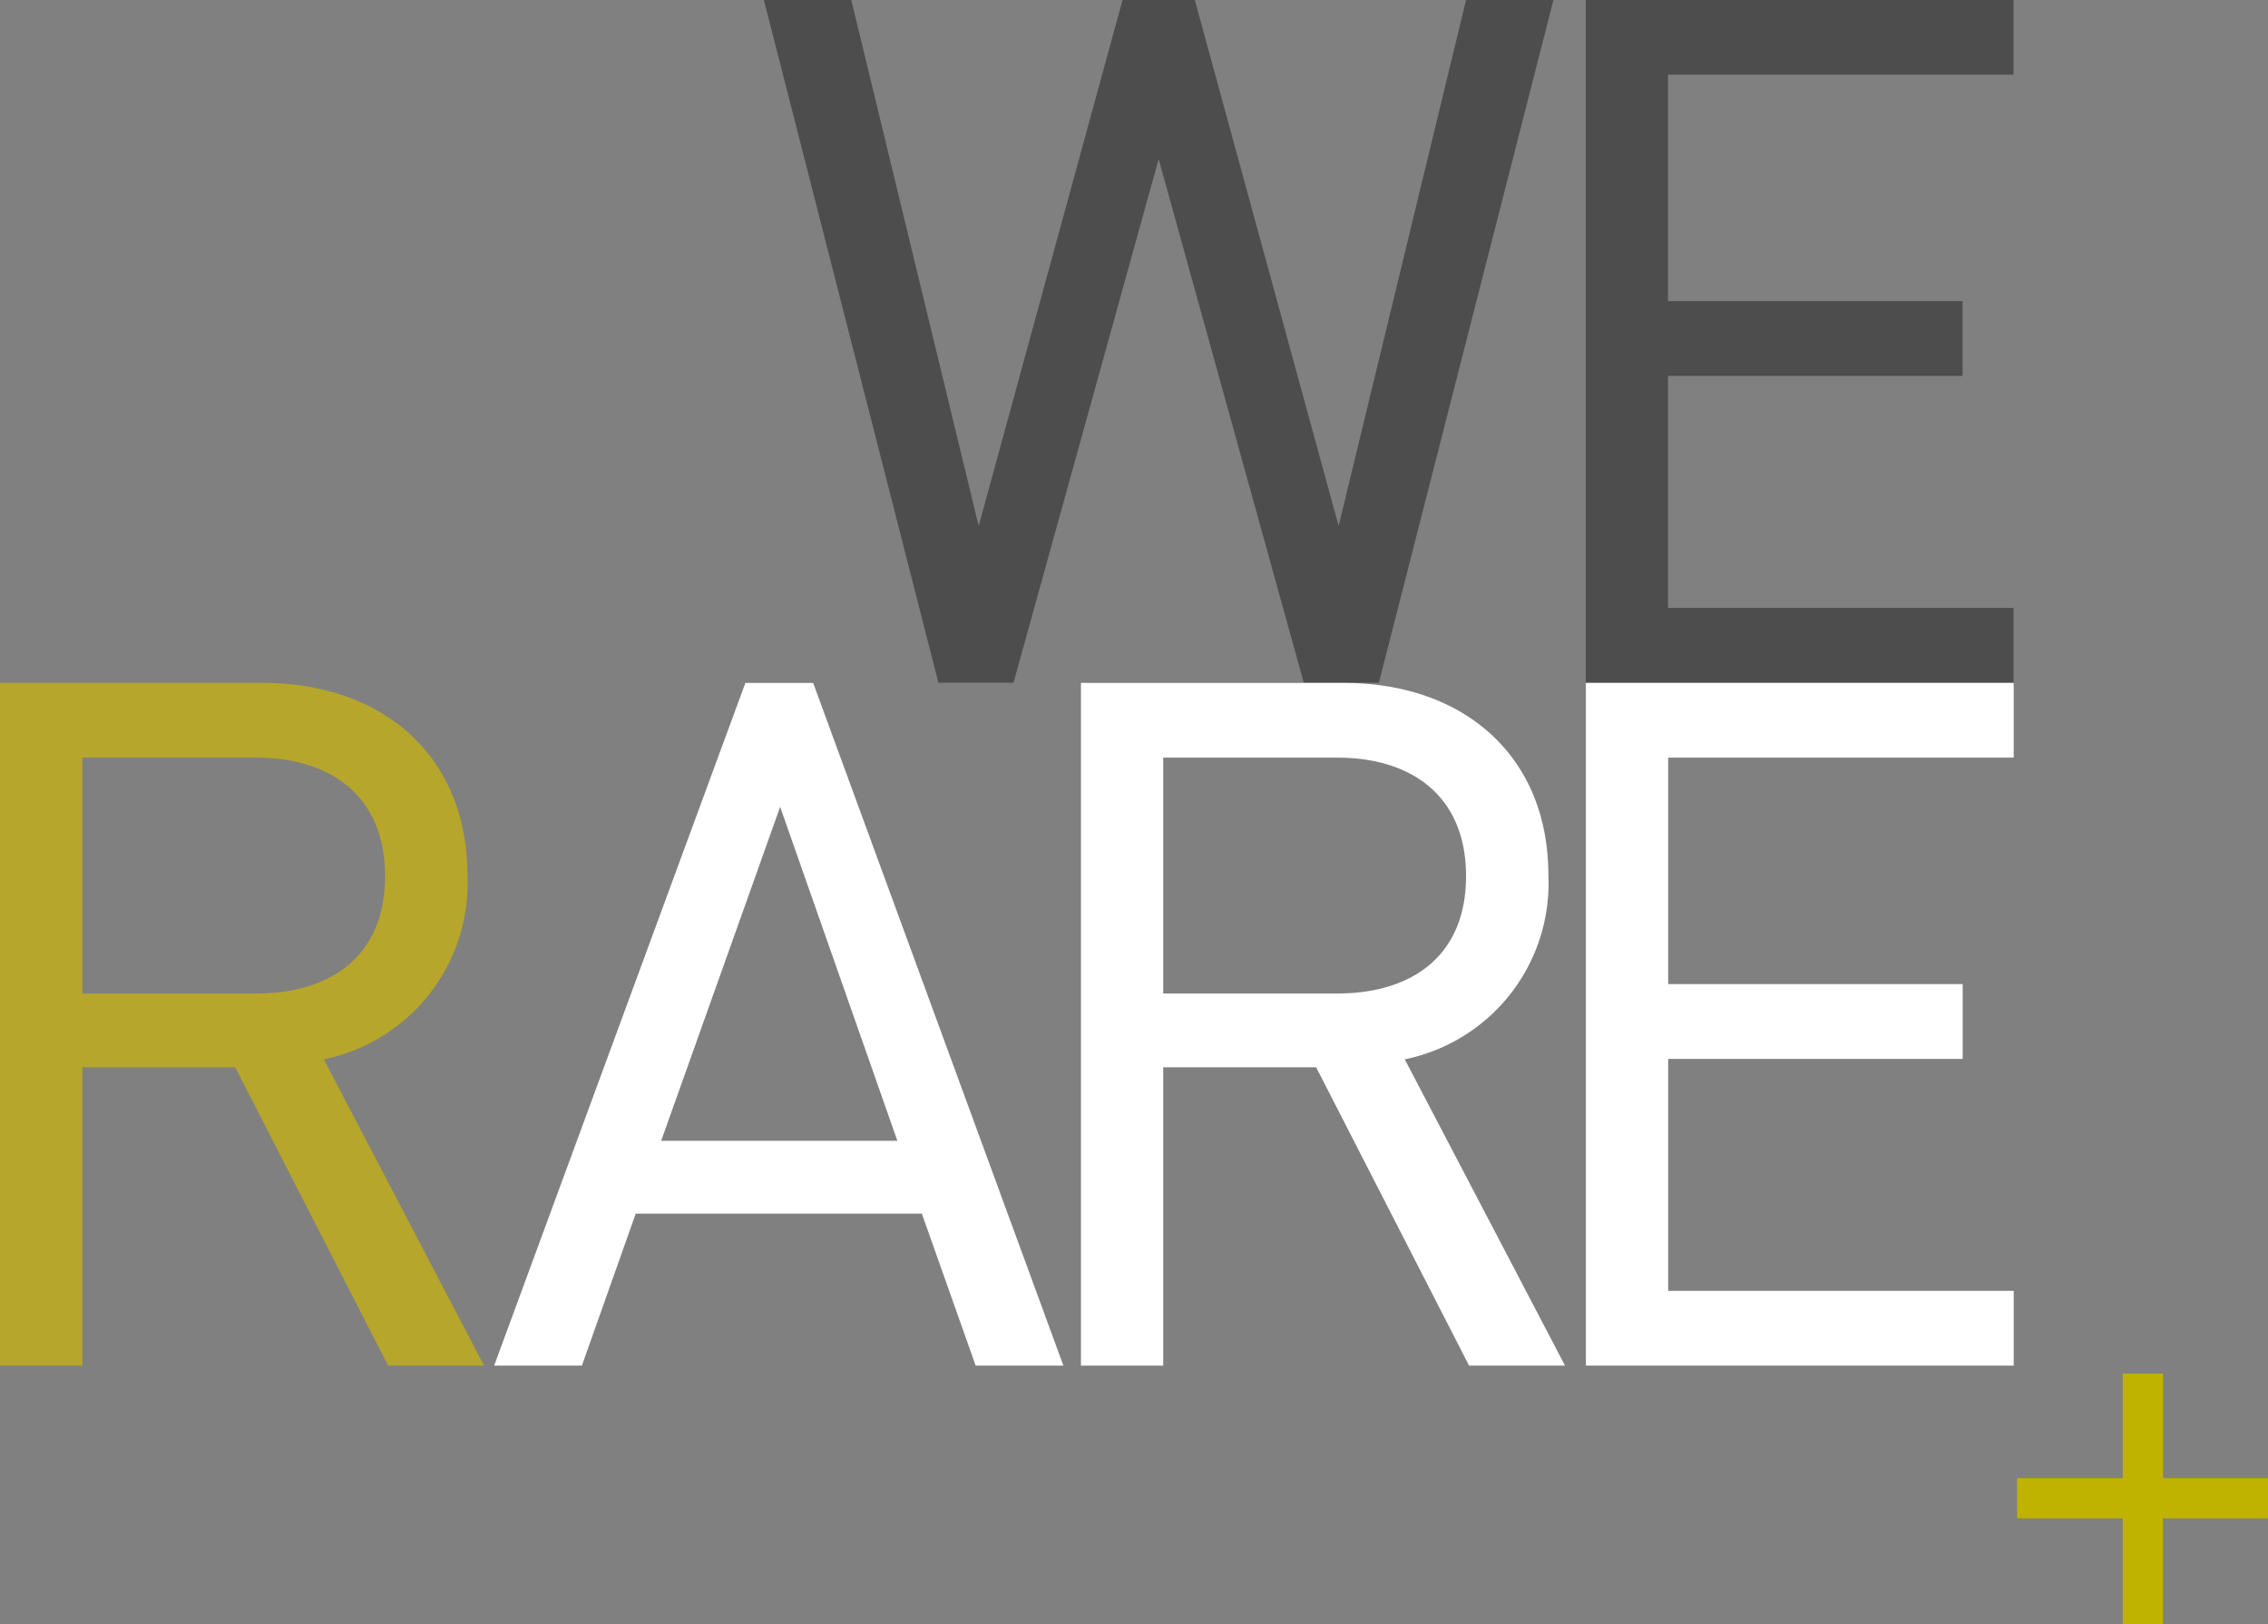
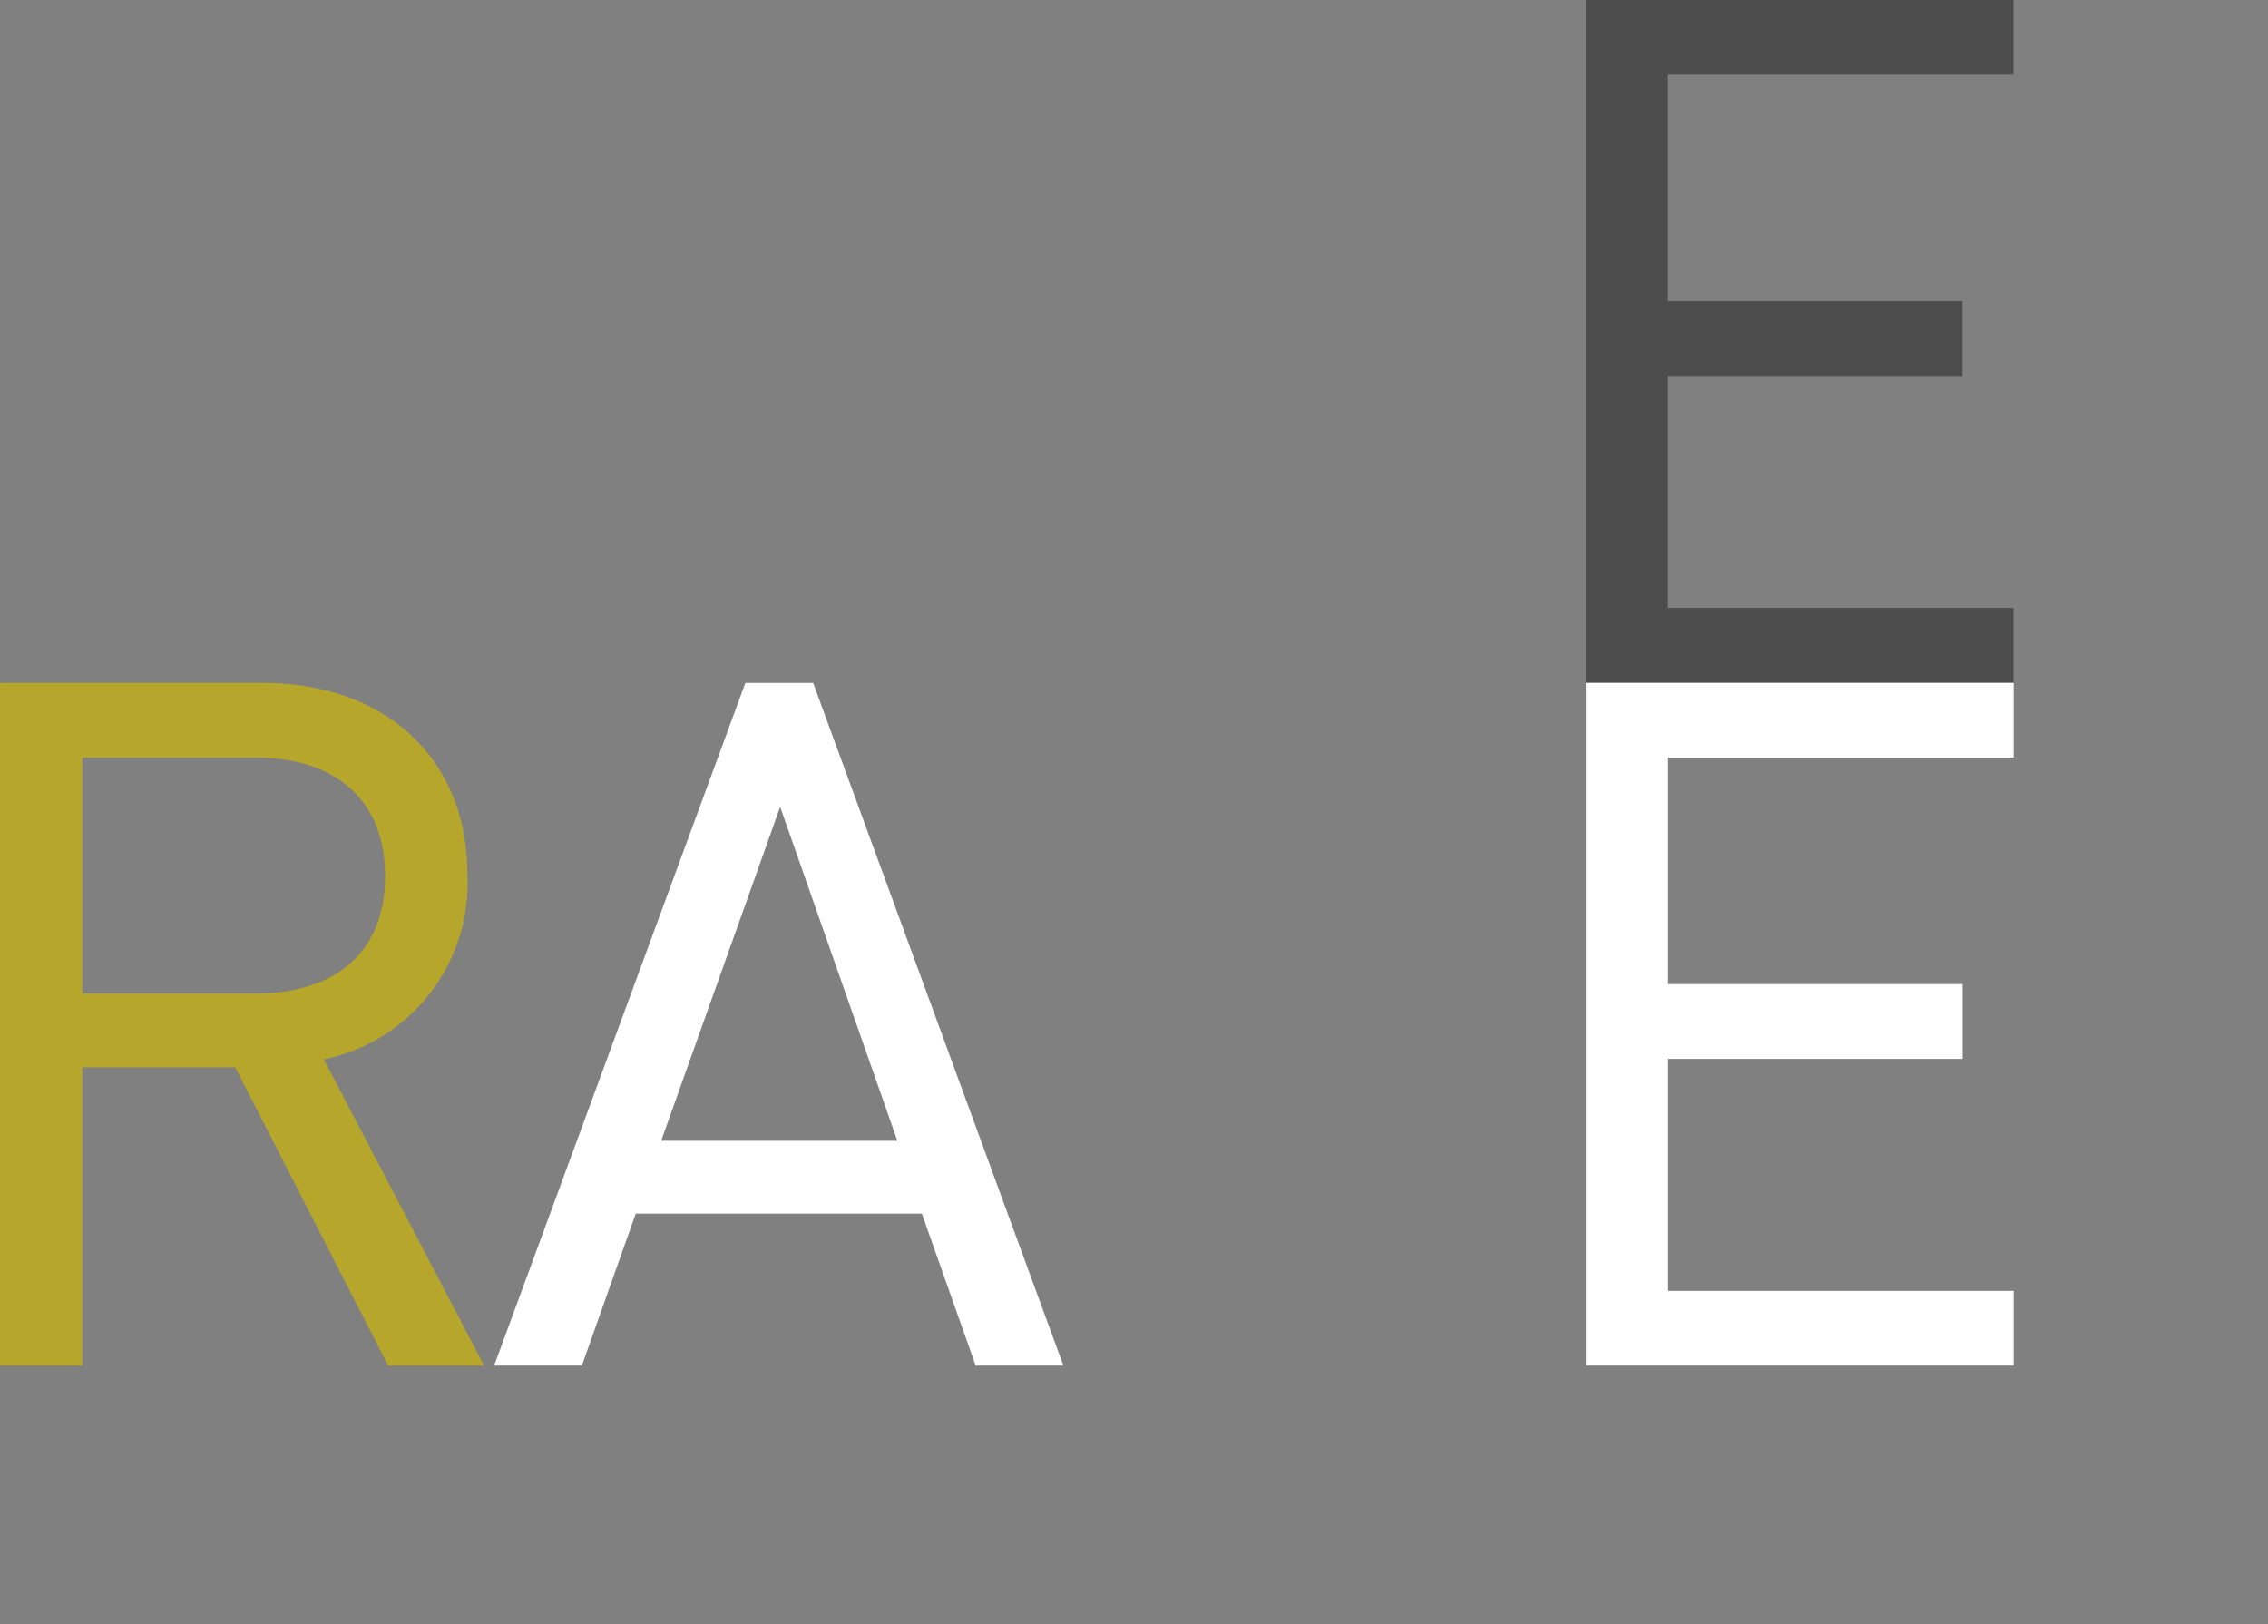
<svg xmlns="http://www.w3.org/2000/svg" viewBox="0 0 144.236 103.274">
  <rect x="0" y="0" width="144.236" height="103.274" fill="#808080" stroke="none" />
  <g stroke-width=".671">
-     <path d="m87.432 43.077h-4.262l-9.484-34.218-9.486 34.218h-4.26l-10.928-42.741h4.862l8.346 34.455 9.425-34.455h4.083l9.423 34.455 8.349-34.455h4.86z" fill="#4d4d4d" stroke="#4d4d4d" />
    <path d="m101.184 43.077v-42.741h26.533v4.08h-21.972v15.069h18.73v4.083h-18.73v15.426h21.972v4.083z" fill="#4d4d4d" stroke="#4d4d4d" />
    <path d="m24.887 86.505-9.723-18.969h-10.264v18.969h-4.564v-42.741h16.388c7.444 0 12.667 4.5 12.667 11.886a11.09 11.09 0 0 1 -9.306 11.466l10.145 19.389zm-8.587-38.661h-11.4v15.669h11.4c4.983 0 8.525-2.58 8.525-7.8s-3.539-7.869-8.525-7.869z" fill="#b6a62b" stroke="#b6a62b" />
    <g fill="#fff" stroke="#fff">
      <path d="m62.285 86.505-3.423-9.666h-18.668l-3.424 9.666h-4.862l15.729-42.741h3.842l15.668 42.741zm-12.668-36.2-8.044 22.574h15.969z" />
-       <path d="m93.632 86.505-9.725-18.969h-10.266v18.969h-4.561v-42.741h16.387c7.445 0 12.668 4.5 12.668 11.886a11.09 11.09 0 0 1 -9.306 11.466l10.145 19.389zm-8.584-38.661h-11.407v15.669h11.407c4.982 0 8.523-2.58 8.523-7.8s-3.541-7.869-8.523-7.869z" />
      <path d="m101.192 86.505v-42.741h26.535v4.08h-21.973v15.069h18.729v4.087h-18.729v15.422h21.973v4.083z" />
    </g>
  </g>
-   <path d="m137.555 96.553v6.721h-2.555v-6.721h-6.718v-2.553h6.718v-6.646h2.559v6.646h6.681v2.556z" fill="#c0b300" />
</svg>